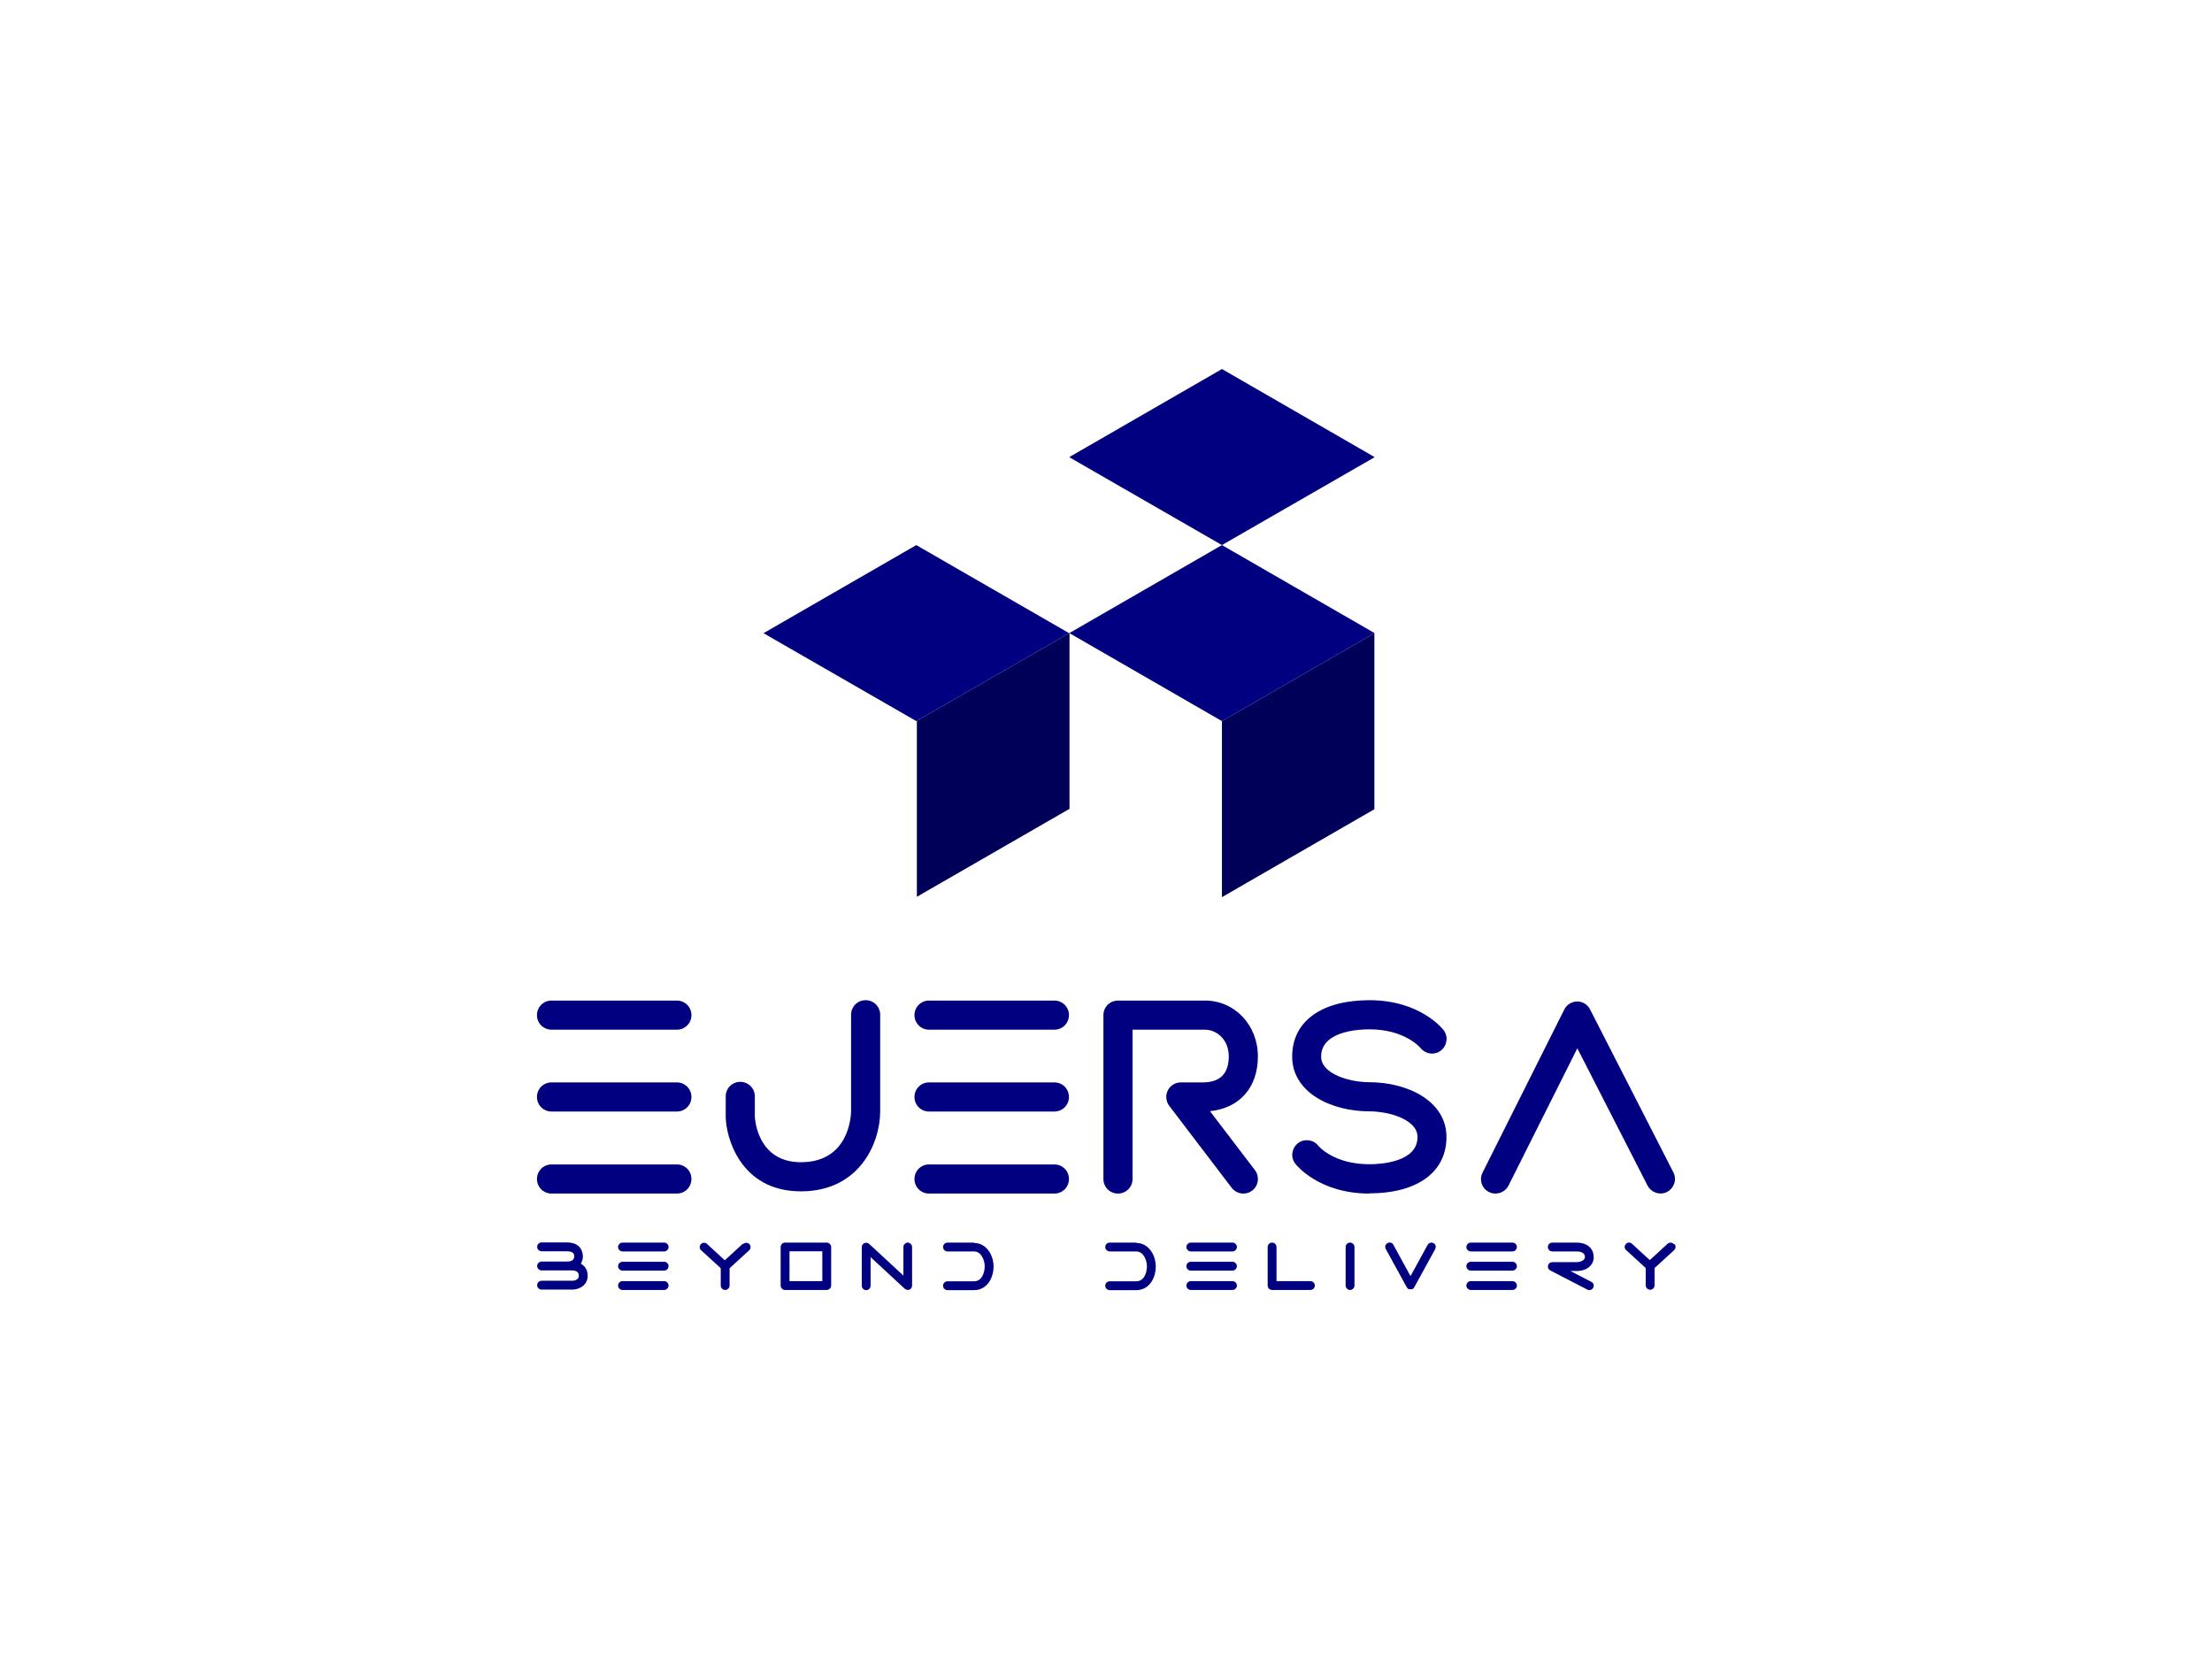
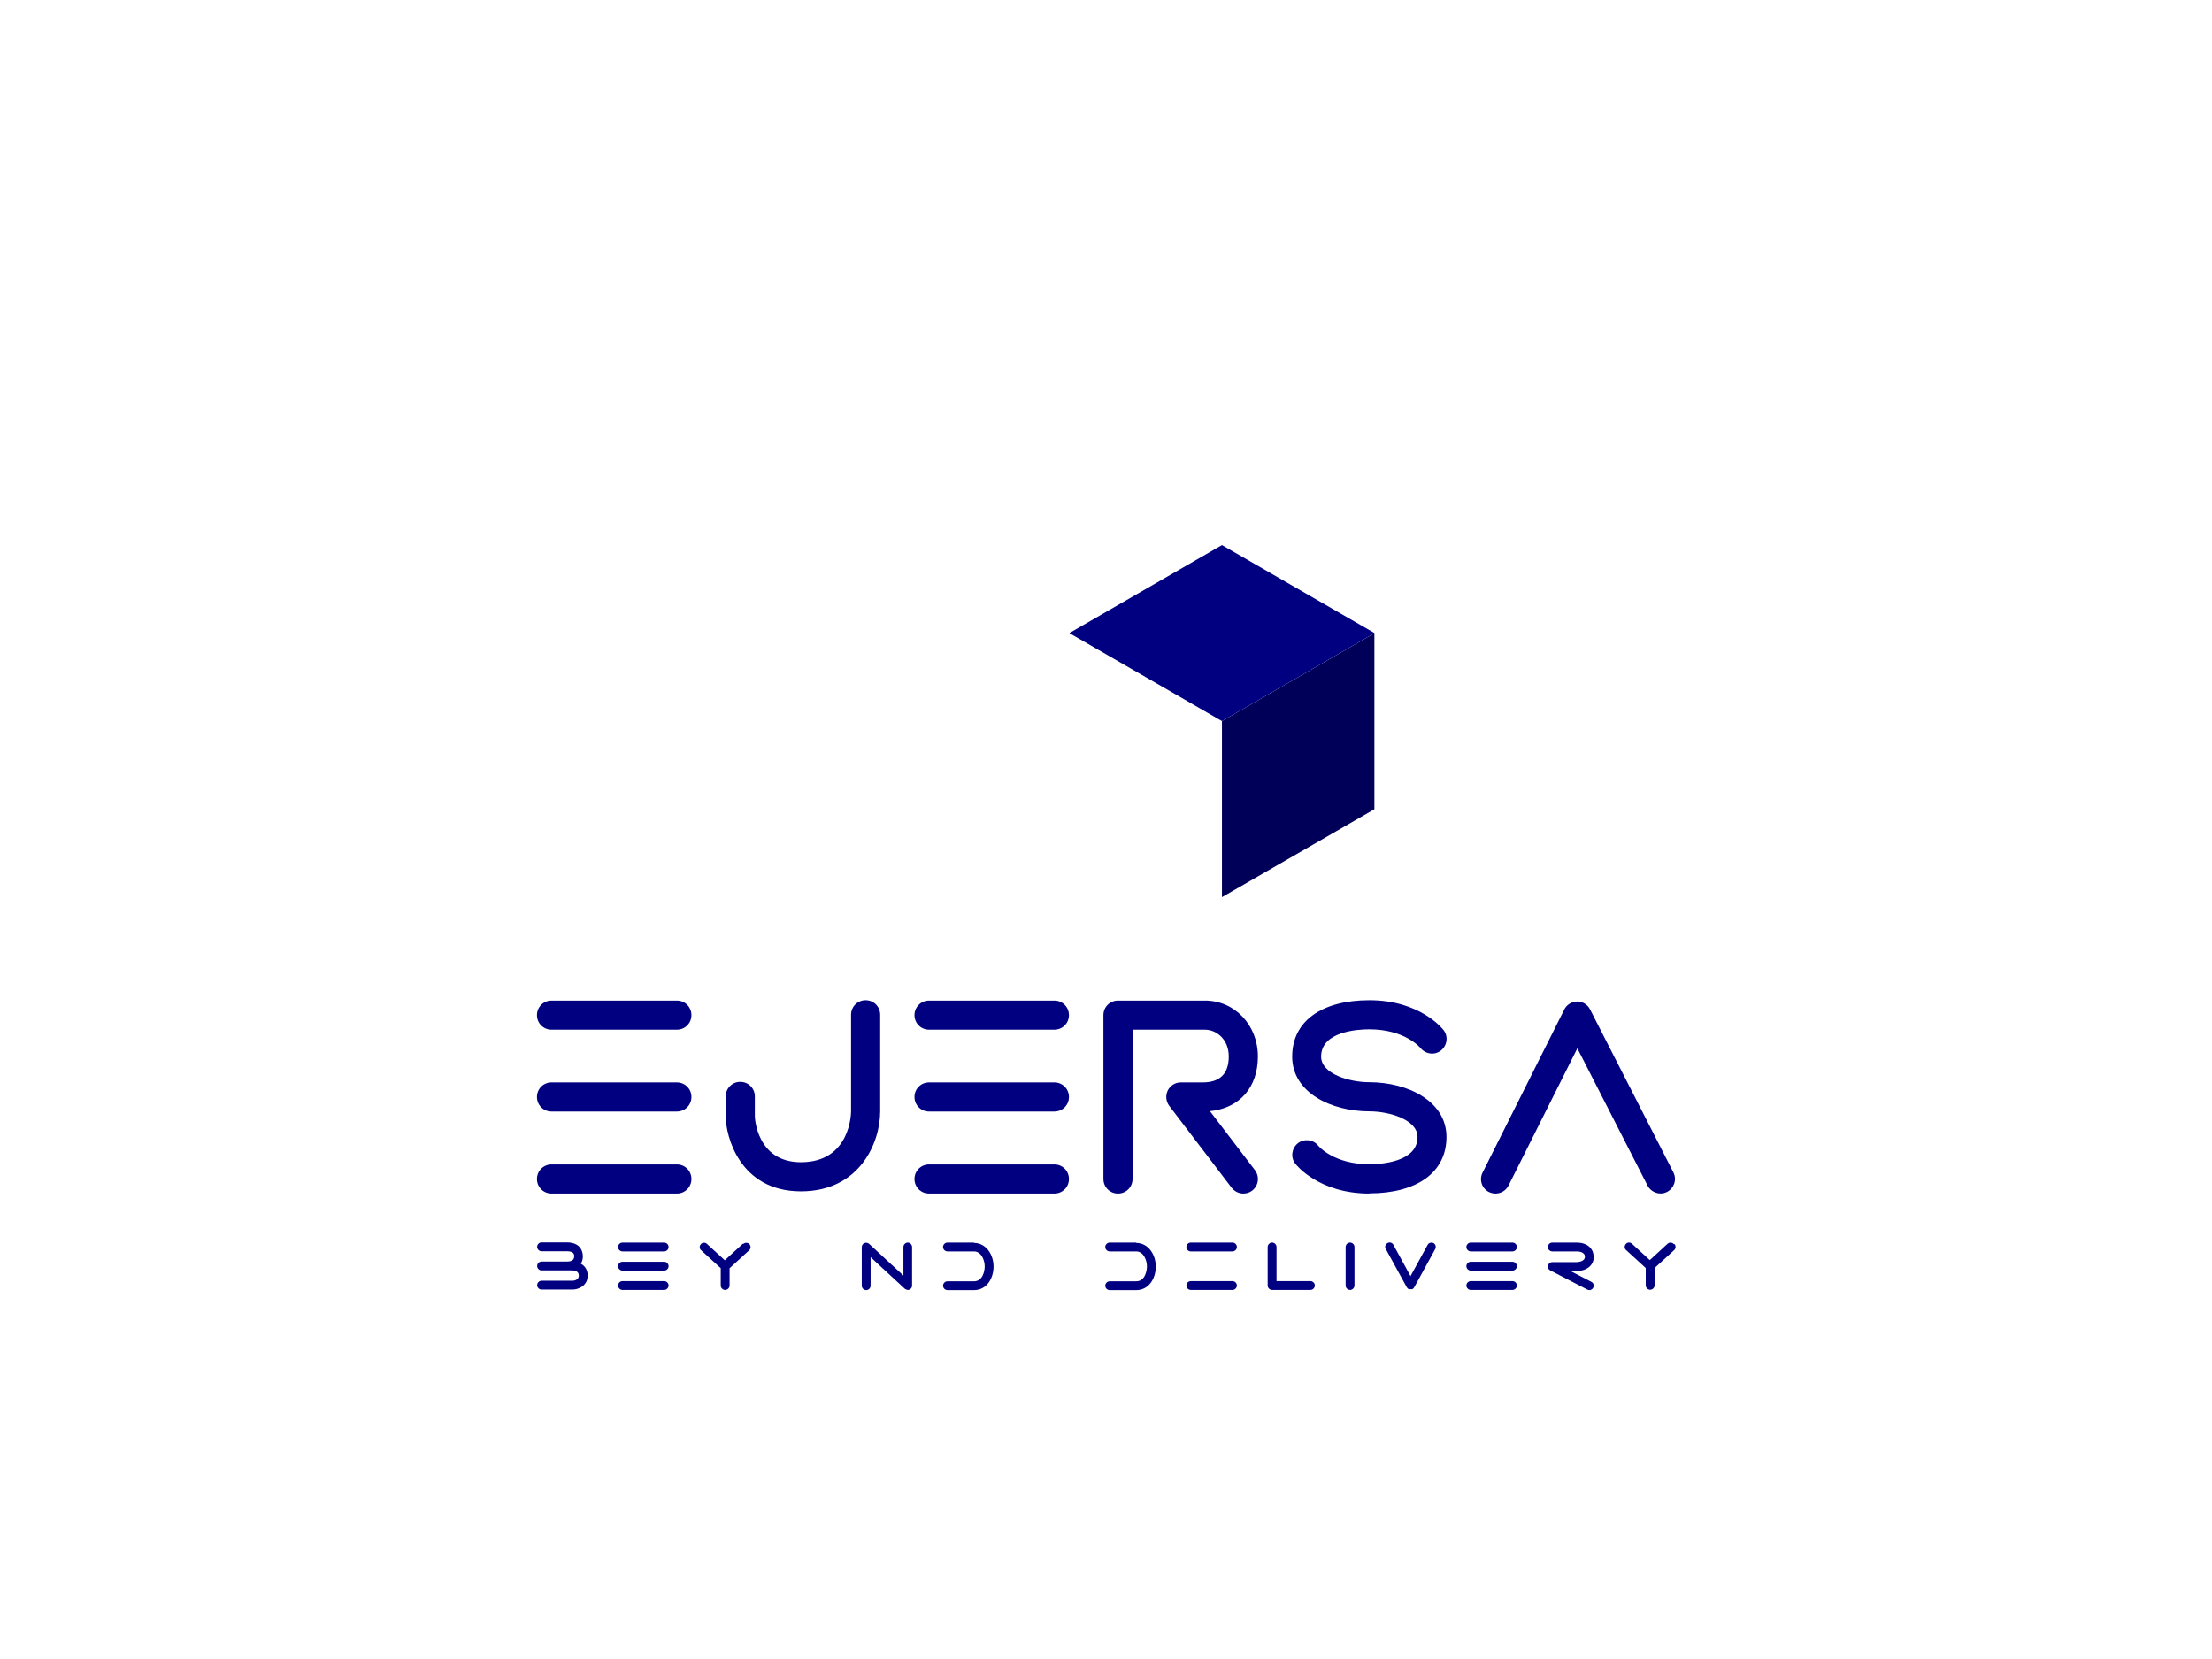
<svg xmlns="http://www.w3.org/2000/svg" id="Layer_1" viewBox="0 0 120 90">
  <defs>
    <style>.cls-1{fill:#000059;}.cls-2{fill:navy;}</style>
  </defs>
  <g>
    <g>
      <path class="cls-2" d="m43.45,64.63c-3.33,0-4.08-3.01-4.08-4.06v-1.09c0-.44.35-.79.79-.79s.79.35.79.79v1.09s.07,2.48,2.5,2.48c2.69,0,2.72-2.66,2.72-2.77v-5.23c0-.44.35-.79.79-.79s.79.35.79.79v5.23c0,1.75-1.14,4.35-4.3,4.35h0Z" />
      <g>
        <path class="cls-2" d="m36.72,55.86h-6.8c-.44,0-.79-.35-.79-.79s.35-.79.79-.79h6.8c.44,0,.79.35.79.79s-.35.79-.79.79Z" />
        <path class="cls-2" d="m36.72,60.3h-6.8c-.44,0-.79-.35-.79-.79s.35-.79.79-.79h6.8c.44,0,.79.35.79.79s-.35.79-.79.79Z" />
        <path class="cls-2" d="m36.72,64.75h-6.8c-.44,0-.79-.35-.79-.79s.35-.79.79-.79h6.8c.44,0,.79.35.79.79s-.35.79-.79.79Z" />
      </g>
      <path class="cls-2" d="m67.45,64.75c-.24,0-.47-.11-.63-.31l-3.39-4.45c-.18-.24-.21-.56-.08-.83.13-.27.41-.44.71-.44h1.19c.94,0,1.41-.48,1.41-1.41s-.67-1.45-1.29-1.45h-3.93v8.1c0,.44-.35.79-.79.79s-.79-.35-.79-.79v-8.89c0-.44.35-.79.79-.79h4.72c1.61,0,2.87,1.33,2.87,3.03s-1.01,2.81-2.6,2.97l2.44,3.2c.26.35.2.84-.15,1.11-.14.11-.31.16-.48.16h0Z" />
      <g>
        <path class="cls-2" d="m57.2,55.86h-6.8c-.44,0-.79-.35-.79-.79s.35-.79.79-.79h6.8c.44,0,.79.35.79.79s-.35.79-.79.79Z" />
        <path class="cls-2" d="m57.2,60.3h-6.8c-.44,0-.79-.35-.79-.79s.35-.79.79-.79h6.8c.44,0,.79.35.79.79s-.35.79-.79.79Z" />
        <path class="cls-2" d="m57.2,64.75h-6.8c-.44,0-.79-.35-.79-.79s.35-.79.79-.79h6.8c.44,0,.79.35.79.79s-.35.79-.79.79Z" />
      </g>
      <path class="cls-2" d="m81.13,64.75c-.12,0-.24-.03-.35-.08-.39-.19-.55-.67-.35-1.06l4.43-8.84c.13-.27.4-.43.7-.44h0c.3,0,.57.17.7.43l4.52,8.84c.2.39.04.86-.34,1.06s-.86.04-1.06-.34l-3.81-7.45-3.73,7.44c-.14.28-.42.44-.71.44h0Z" />
      <path class="cls-2" d="m74.29,64.75c-2.74,0-3.97-1.55-4.02-1.62-.27-.34-.2-.84.14-1.11.34-.26.83-.21,1.1.13.05.06.87,1.01,2.78,1.01.61,0,2.61-.11,2.61-1.48,0-.95-1.56-1.39-2.61-1.39-2.08,0-4.19-1.02-4.19-2.97s1.64-3.06,4.19-3.06c2.74,0,3.97,1.55,4.02,1.62.27.34.2.84-.14,1.11-.34.27-.84.2-1.11-.14-.03-.03-.85-1.01-2.78-1.01-.61,0-2.61.11-2.61,1.48,0,.95,1.56,1.39,2.61,1.39,2.08,0,4.19,1.02,4.19,2.97s-1.64,3.06-4.19,3.06h0Z" />
    </g>
    <g>
-       <polygon class="cls-1" points="58.02 34.35 58.02 43.88 58 43.89 58 43.89 49.74 48.65 49.74 39.1 58 34.35 58.02 34.35" />
-       <polygon class="cls-2" points="58 34.35 49.74 39.1 49.71 39.12 41.42 34.35 49.71 29.57 49.74 29.59 58 34.35" />
-       <polygon class="cls-2" points="74.56 24.79 74.56 24.81 66.29 29.57 58.02 24.81 58.02 24.79 66.29 20.02 74.56 24.79" />
      <polygon class="cls-1" points="74.56 34.35 74.56 43.9 66.29 48.67 66.29 39.12 74.56 34.35" />
      <polygon class="cls-2" points="74.56 34.34 74.56 34.35 66.29 39.12 58.02 34.35 58.02 34.34 66.29 29.57 74.56 34.34" />
    </g>
  </g>
  <g>
-     <path class="cls-2" d="m44.85,67.41h-2.26c-.13,0-.24.11-.24.24v2.09c0,.13.11.24.24.24h2.26c.13,0,.24-.11.24-.24v-2.09c0-.13-.11-.24-.24-.24Zm-.24,2.09h-1.78v-1.62h1.78v1.62Z" />
    <path class="cls-2" d="m49.25,67.41c-.13,0-.24.11-.24.24v1.55l-1.86-1.72c-.07-.06-.17-.08-.26-.04-.09.04-.14.12-.14.22v2.09c0,.13.11.24.24.24s.24-.11.24-.24v-1.55l1.86,1.72s.1.06.16.06c.03,0,.06,0,.09-.02.09-.04.14-.12.14-.22v-2.09c0-.13-.11-.24-.24-.24h0Z" />
    <path class="cls-2" d="m40.29,67.48l-.97.89-.97-.89c-.1-.09-.25-.08-.33.02-.09.1-.08.25.02.33l1.06.97v.94c0,.13.11.24.24.24s.24-.11.24-.24v-.94l1.06-.97c.1-.09.1-.24.02-.33-.09-.1-.24-.1-.33-.02h0Z" />
    <g>
      <path class="cls-2" d="m36.03,67.41h-2.26c-.13,0-.24.11-.24.24s.11.24.24.24h2.26c.13,0,.24-.11.24-.24s-.11-.24-.24-.24Z" />
      <path class="cls-2" d="m36.03,68.45h-2.26c-.13,0-.24.11-.24.24s.11.24.24.24h2.26c.13,0,.24-.11.24-.24s-.11-.24-.24-.24Z" />
      <path class="cls-2" d="m36.03,69.5h-2.26c-.13,0-.24.11-.24.24s.11.24.24.24h2.26c.13,0,.24-.11.24-.24s-.11-.24-.24-.24Z" />
    </g>
    <path class="cls-2" d="m31.5,68.57c.07-.11.12-.24.12-.41,0-.18-.06-.76-.88-.76h-1.36c-.13,0-.24.11-.24.24s.11.24.24.24h1.36c.41,0,.41.18.41.28,0,.24-.22.28-.41.28h-1.36c-.13,0-.24.11-.24.24s.11.24.24.24h1.67c.08,0,.35.02.35.28,0,.28-.34.28-.35.28h-1.67c-.13,0-.24.11-.24.24s.11.24.24.24h1.67c.33,0,.83-.2.83-.76,0-.31-.15-.52-.36-.64h0Z" />
    <path class="cls-2" d="m52.84,67.41h-1.44c-.13,0-.24.11-.24.24s.11.24.24.24h1.44c.4,0,.58.48.58.81,0,.28-.12.81-.58.81h-1.44c-.13,0-.24.11-.24.24s.11.24.24.24h1.44c.69,0,1.06-.64,1.06-1.28s-.4-1.28-1.06-1.28h0Z" />
    <path class="cls-2" d="m73.24,67.41c-.13,0-.24.11-.24.24v2.09c0,.13.11.24.24.24s.24-.11.24-.24v-2.09c0-.13-.11-.24-.24-.24Z" />
    <path class="cls-2" d="m71.09,69.5h-1.84v-1.85c0-.13-.11-.24-.24-.24s-.24.11-.24.24v2.09c0,.13.11.24.24.24h2.08c.13,0,.24-.11.24-.24s-.11-.24-.24-.24h0Z" />
    <path class="cls-2" d="m90.8,67.49c-.09-.1-.24-.1-.33-.02l-.97.89-.97-.89c-.1-.09-.25-.08-.33.02-.09.1-.08.25.02.33l1.06.97v.94c0,.13.11.24.24.24s.24-.11.24-.24v-.94l1.06-.97c.1-.09.1-.24.02-.33h0Z" />
    <path class="cls-2" d="m77.77,67.44c-.11-.06-.26-.02-.32.09l-.93,1.7-.93-1.7c-.06-.12-.21-.16-.32-.09-.12.06-.16.21-.09.32l1.14,2.08s.01.02.02.02c0,0,0,.01.01.02.02.02.04.04.06.05,0,0,0,0,0,0,.01,0,.02,0,.03.01,0,0,.01,0,.02,0,.02,0,.04,0,.06,0h0s.04,0,.06,0c0,0,.02,0,.02,0,.01,0,.02,0,.03-.01,0,0,0,0,0,0,.02-.01.05-.03.06-.05,0,0,0-.01.01-.02,0,0,.01-.01.02-.02l1.14-2.08c.06-.12.02-.26-.09-.32Z" />
    <g>
      <path class="cls-2" d="m66.86,67.41h-2.26c-.13,0-.24.11-.24.24s.11.24.24.24h2.26c.13,0,.24-.11.24-.24s-.11-.24-.24-.24Z" />
-       <path class="cls-2" d="m66.86,68.45h-2.26c-.13,0-.24.11-.24.24s.11.24.24.24h2.26c.13,0,.24-.11.24-.24s-.11-.24-.24-.24Z" />
      <path class="cls-2" d="m66.86,69.5h-2.26c-.13,0-.24.11-.24.24s.11.24.24.24h2.26c.13,0,.24-.11.24-.24s-.11-.24-.24-.24Z" />
    </g>
    <g>
      <path class="cls-2" d="m82.05,67.41h-2.26c-.13,0-.24.11-.24.24s.11.24.24.24h2.26c.13,0,.24-.11.24-.24s-.11-.24-.24-.24Z" />
      <path class="cls-2" d="m82.05,68.45h-2.26c-.13,0-.24.11-.24.24s.11.24.24.24h2.26c.13,0,.24-.11.24-.24s-.11-.24-.24-.24Z" />
      <path class="cls-2" d="m82.05,69.5h-2.26c-.13,0-.24.11-.24.24s.11.24.24.24h2.26c.13,0,.24-.11.24-.24s-.11-.24-.24-.24Z" />
    </g>
    <path class="cls-2" d="m61.64,67.41h-1.44c-.13,0-.24.11-.24.24s.11.24.24.24h1.44c.4,0,.58.48.58.81,0,.28-.12.81-.58.81h-1.44c-.13,0-.24.11-.24.24s.11.24.24.24h1.44c.69,0,1.06-.64,1.06-1.28s-.4-1.28-1.06-1.28h0Z" />
    <path class="cls-2" d="m86.45,68.17c0-.46-.37-.76-.92-.76h-1.32c-.13,0-.24.11-.24.24s.11.24.24.24h1.32c.11,0,.45.02.45.29s-.4.29-.45.29h-1.32c-.11,0-.2.07-.23.18s.02.22.12.27l2.01,1.04s.07.03.11.03c.09,0,.17-.05.21-.13.06-.12.02-.26-.1-.32l-1.14-.59h.35c.54,0,.92-.31.92-.76h0Z" />
  </g>
</svg>